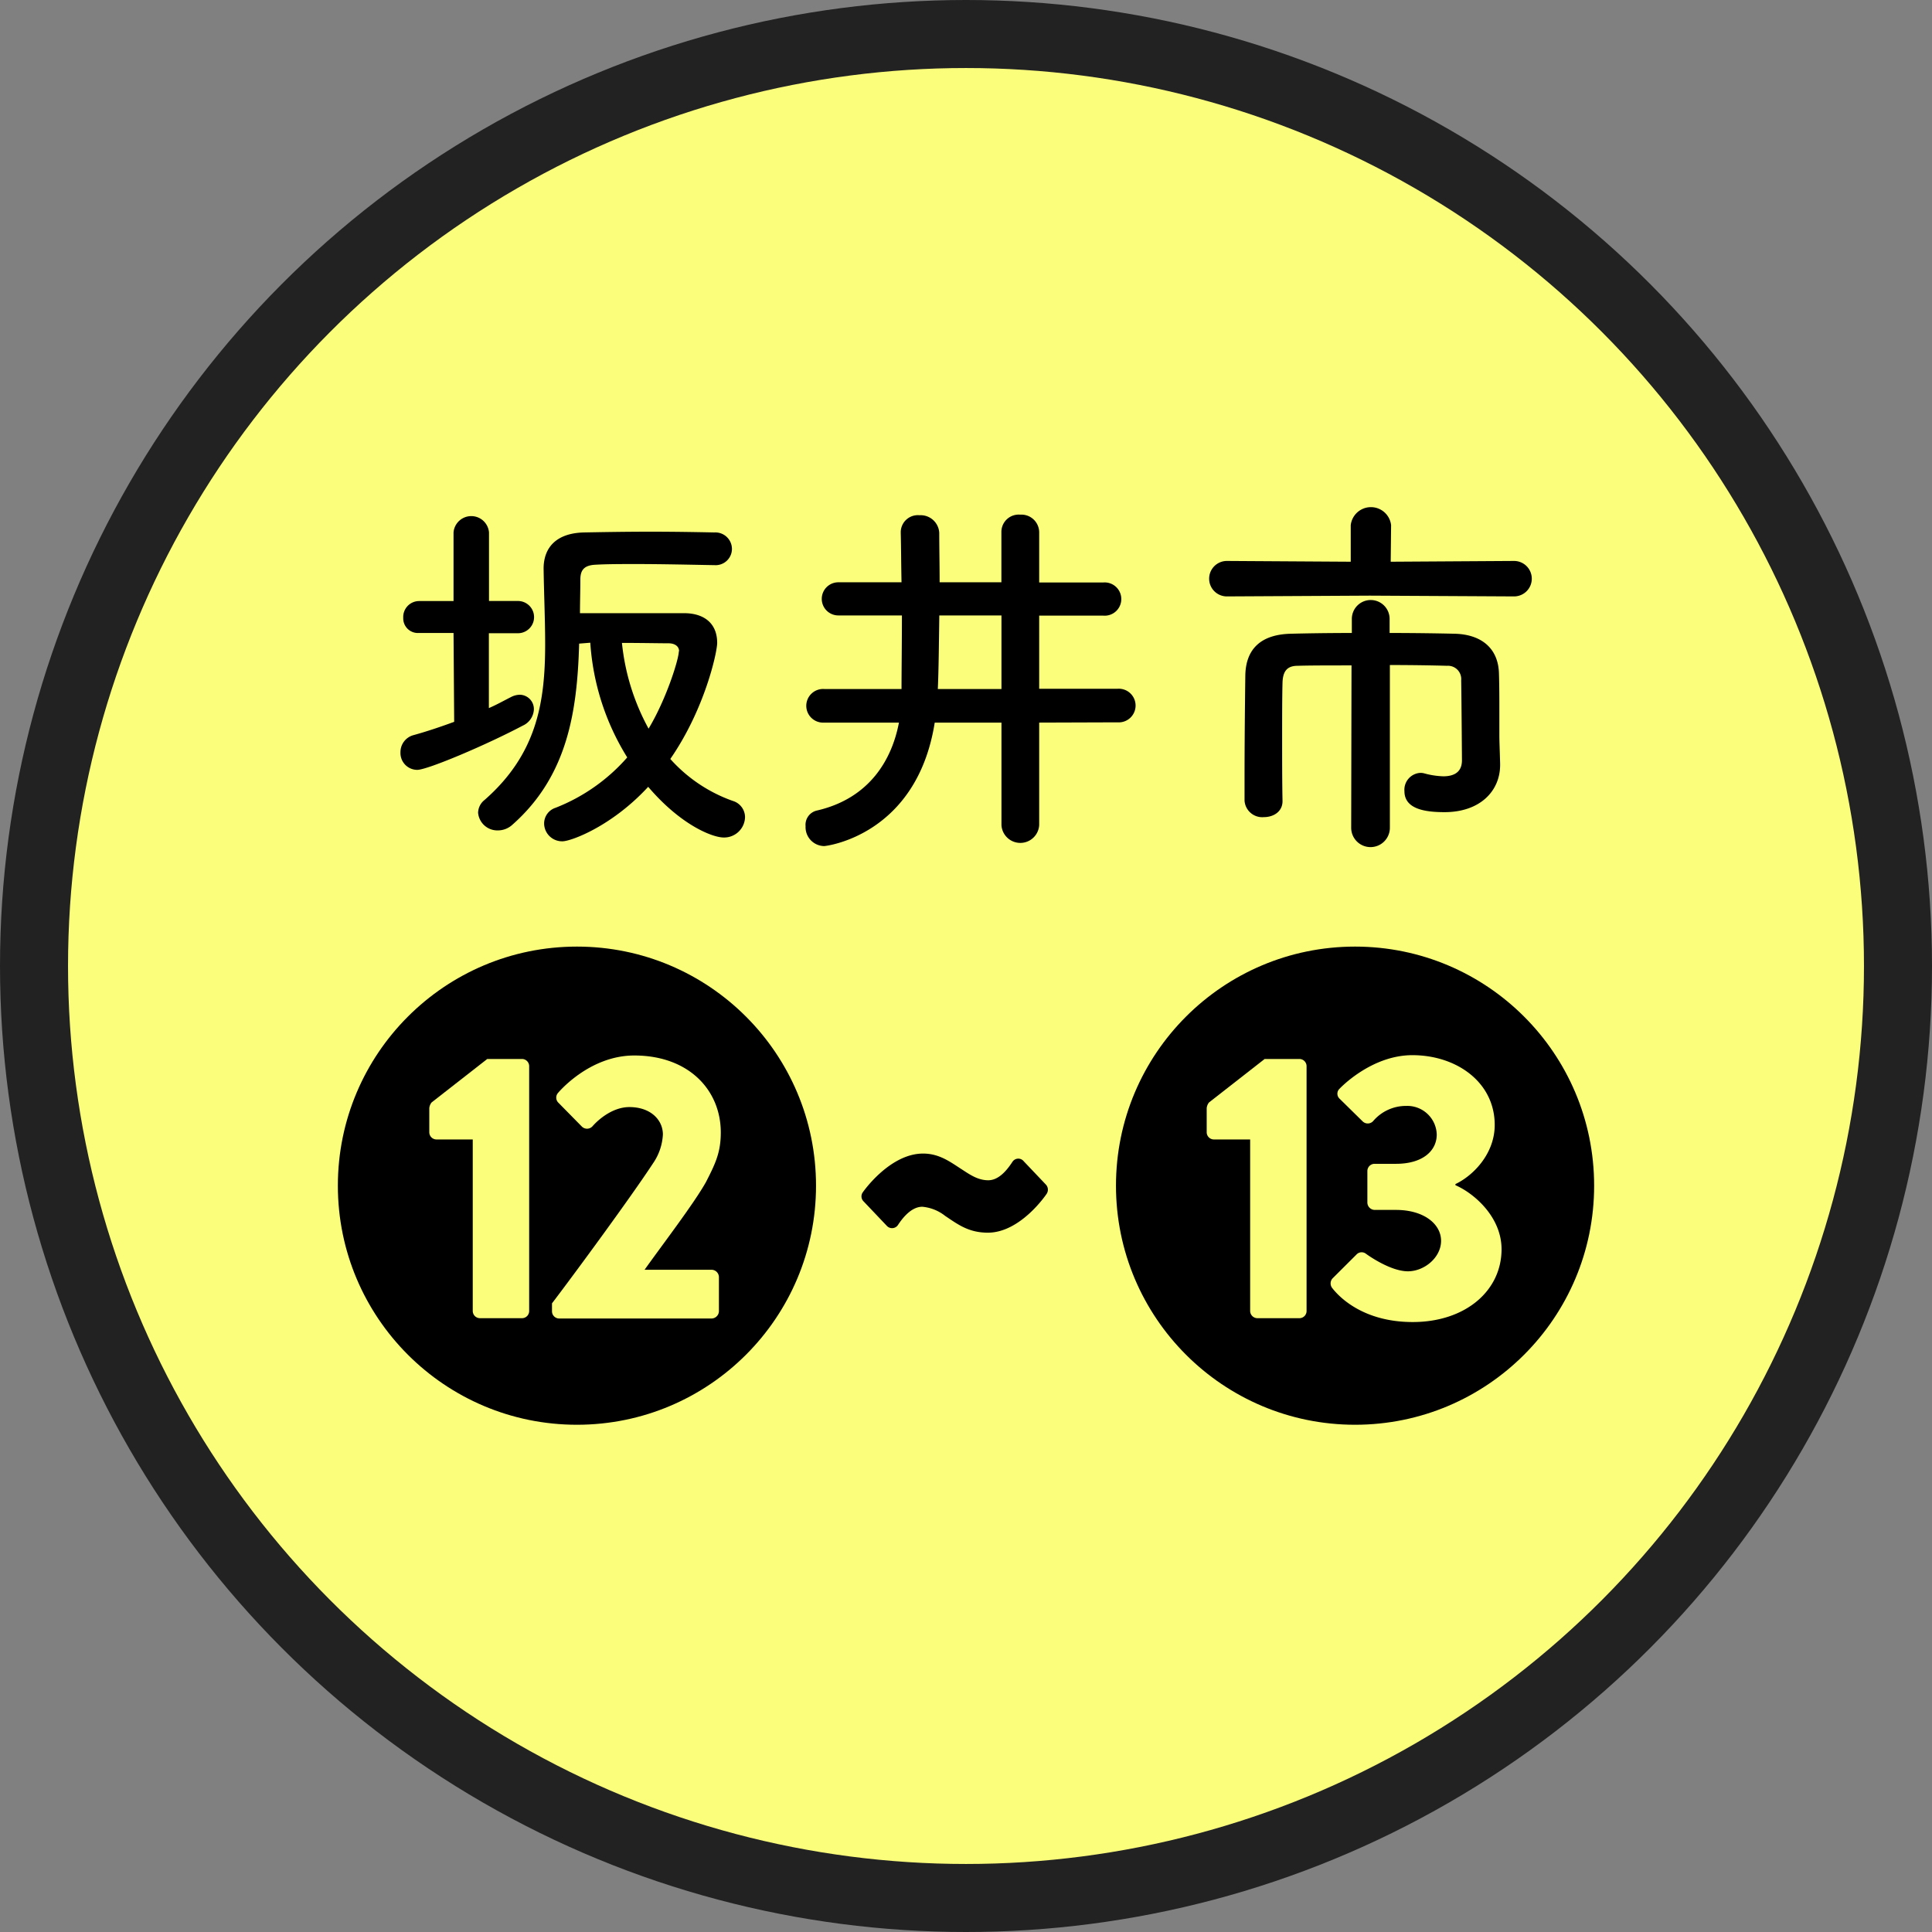
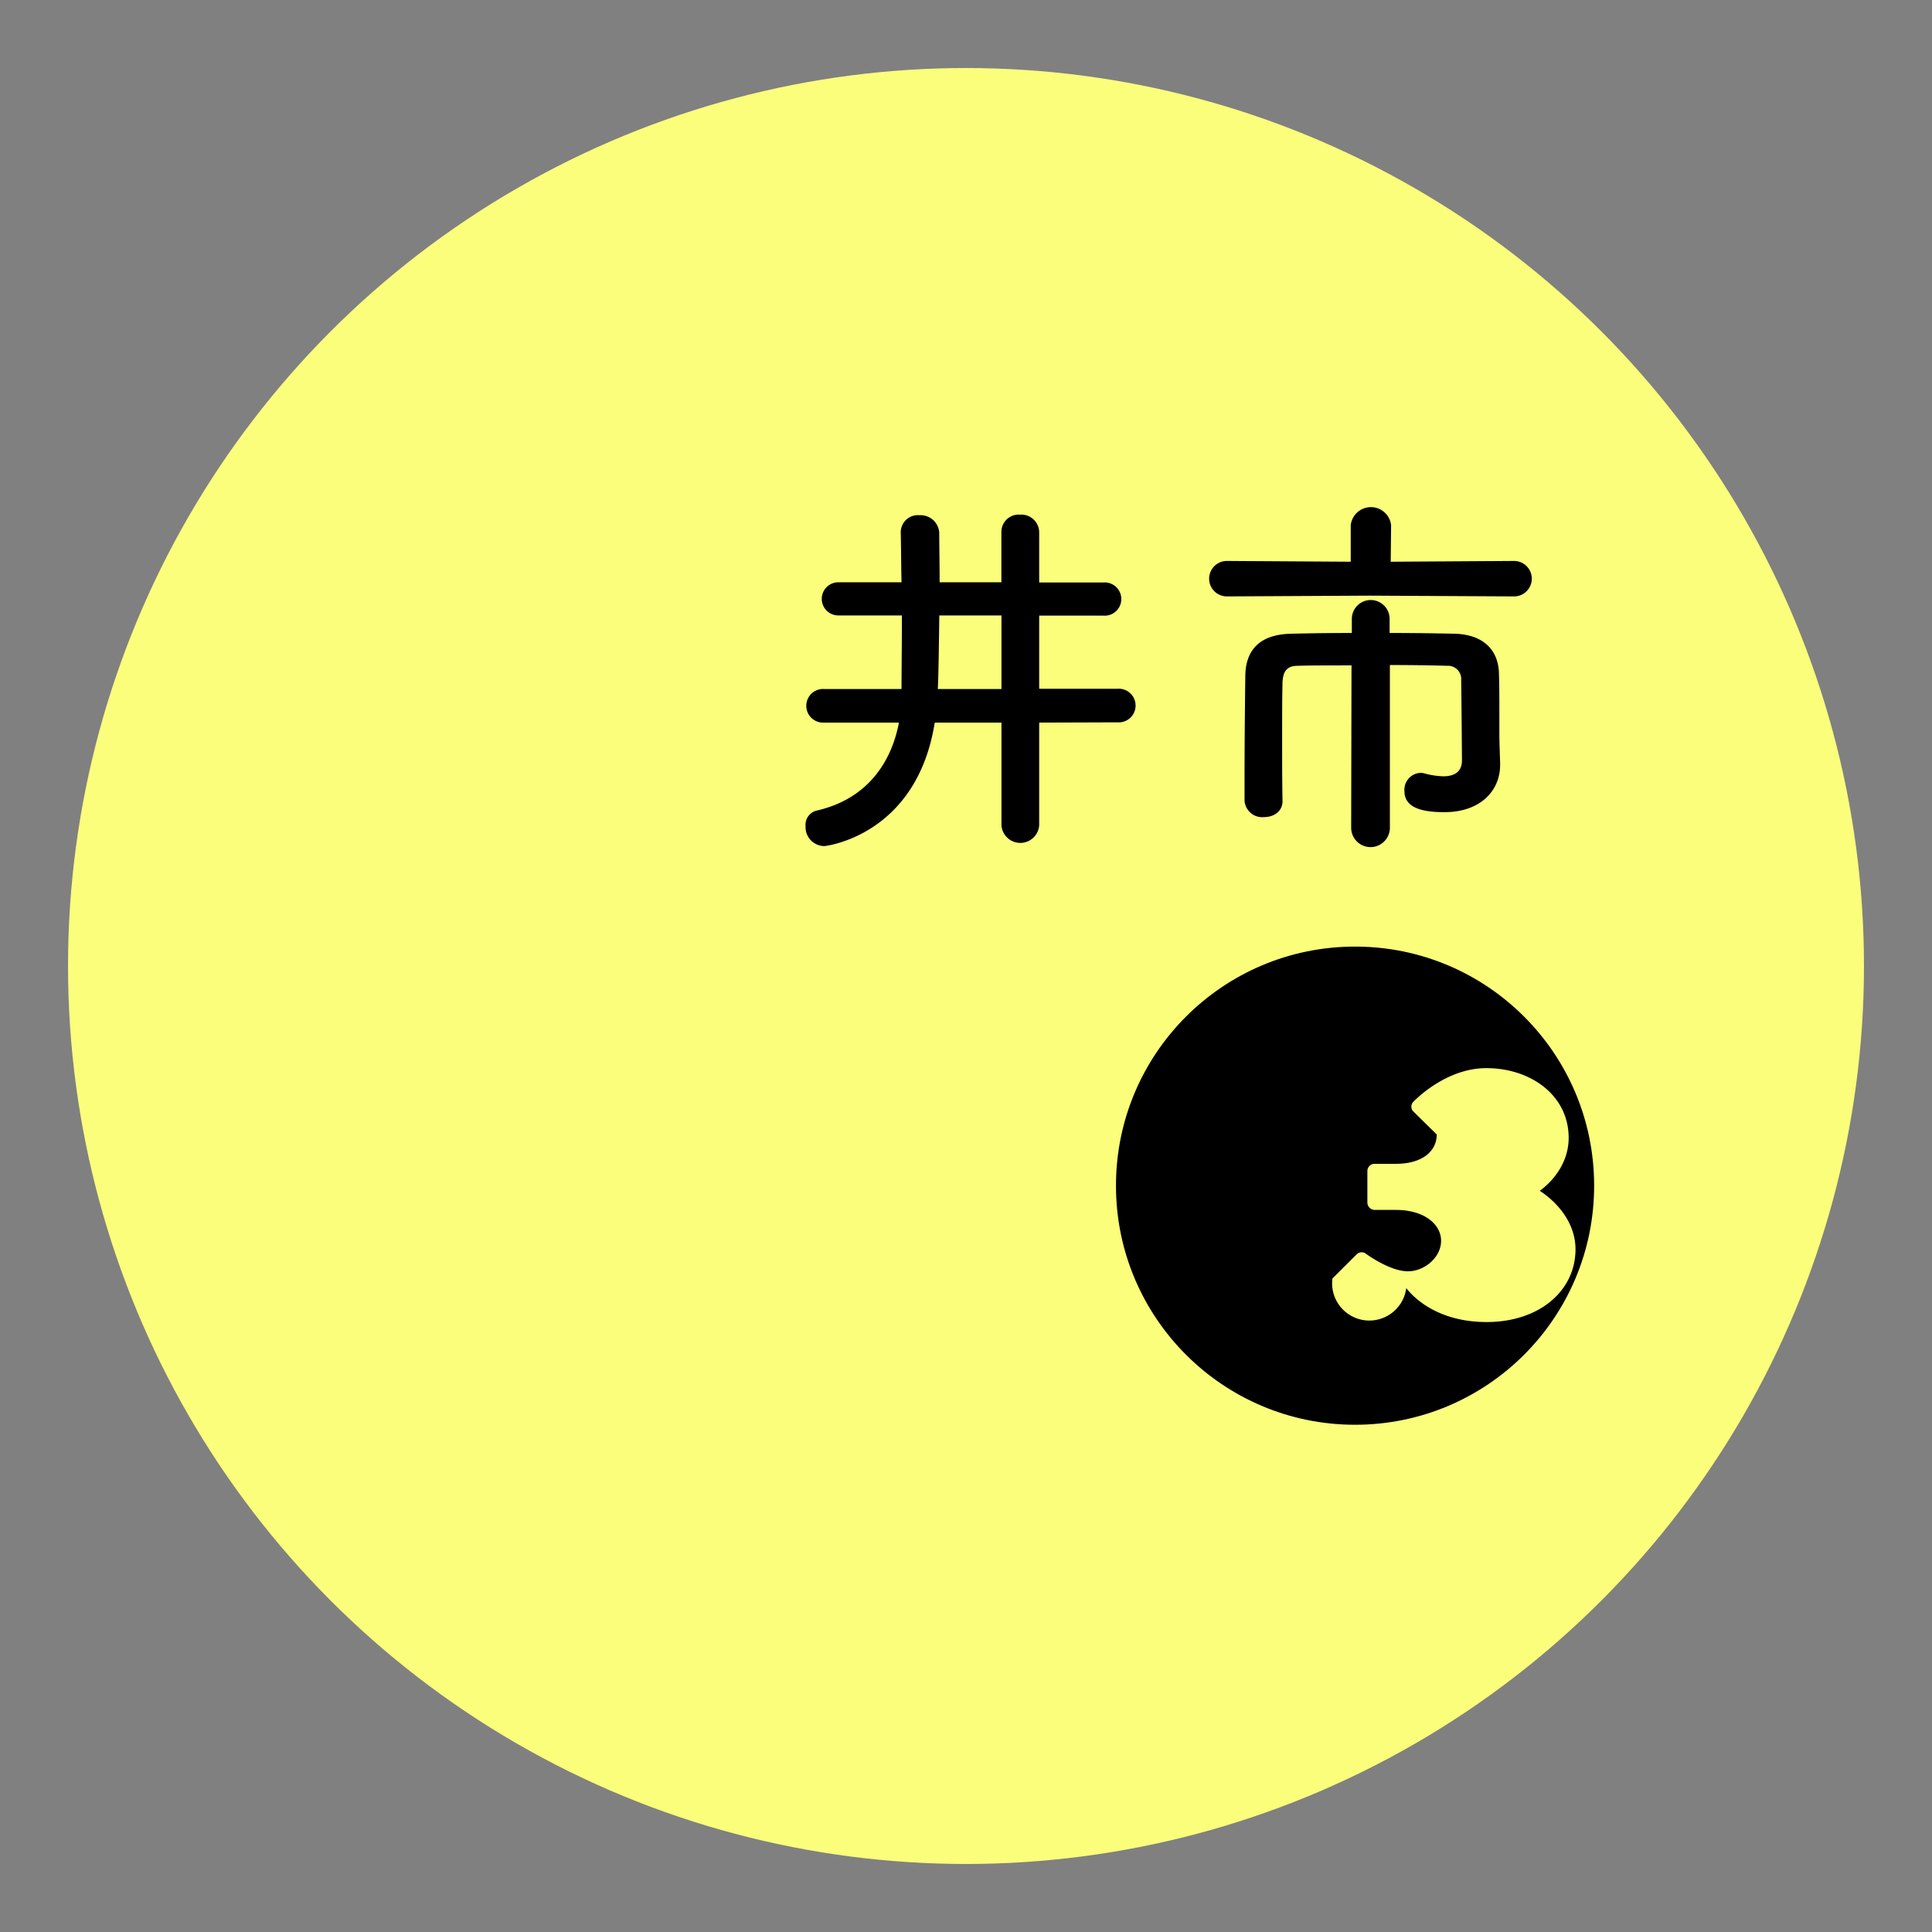
<svg xmlns="http://www.w3.org/2000/svg" id="レイヤー_1" data-name="レイヤー 1" viewBox="0 0 299.64 299.64">
  <rect x="0" y="0" width="299.64" height="299.64" fill="#808080" stroke="none" />
  <defs>
    <style>.cls-1{fill:#222;}.cls-2{fill:#fafe7b;}.cls-3{isolation:isolate;}</style>
  </defs>
-   <circle class="cls-1" cx="149.82" cy="149.82" r="149.82" />
  <circle class="cls-2" cx="149.82" cy="149.82" r="139.27" />
  <g id="坂井市" class="cls-3">
    <g class="cls-3">
-       <path d="M70.52,98.35H65.14A2.27,2.27,0,0,1,62.72,96a2.47,2.47,0,0,1,2.42-2.6h5.38V82.75a2.76,2.76,0,0,1,5.5,0V93.39h4.49a2.49,2.49,0,0,1,0,5H76V110c1.24-.53,2.37-1.18,3.43-1.71a3.07,3.07,0,0,1,1.36-.36,2.22,2.22,0,0,1,2.19,2.31,2.91,2.91,0,0,1-1.72,2.48c-5.67,3-14.78,6.86-16.37,6.86a2.61,2.61,0,0,1-2.6-2.72,2.72,2.72,0,0,1,2-2.66c2.14-.59,4.26-1.31,6.33-2.07ZM111,87.83c-3.61-.06-8.1-.17-12.12-.17-2.36,0-4.61,0-6.44.11s-2.25,1-2.25,2.31c0,1.71-.06,3.49-.06,5.2h16.14c3.07,0,5.14,1.54,5.14,4.61,0,1.42-1.89,10.23-7.27,18a23.54,23.54,0,0,0,9.7,6.51,2.64,2.64,0,0,1,1.89,2.53,3.24,3.24,0,0,1-3.31,3.14c-1.72,0-6.62-1.89-11.71-7.86-5.67,6.15-12,8.45-13.3,8.45a2.79,2.79,0,0,1-2.84-2.78,2.56,2.56,0,0,1,1.78-2.42,28.65,28.65,0,0,0,11.11-7.81,38.41,38.41,0,0,1-5.73-17.79L90,100c-.29,10.46-1.77,20.51-10.34,28.08a3.33,3.33,0,0,1-2.25.89,3,3,0,0,1-3.08-2.72,2.58,2.58,0,0,1,1-2c8.16-7.15,9.4-15.24,9.4-24.17,0-3.73-.18-7.63-.24-11.71,0-3.31,2-5.49,6.21-5.61,3.07-.06,6.74-.12,10.35-.12s7.09.06,9.93.12a2.57,2.57,0,0,1,2.72,2.54A2.53,2.53,0,0,1,111,87.83Zm-5.5,13.36c0-.77-.65-1.24-1.66-1.24-1.35,0-4.19-.06-7.2-.06a35,35,0,0,0,4.13,13.3C103.51,108.64,105.46,102.43,105.46,101.19Z" transform="translate(-0.18 -0.18)" />
      <path d="M161.35,112.25v15.9a2.93,2.93,0,0,1-5.85,0v-15.9H145.15c-2.77,17.49-16.84,19.15-17.14,19.15a2.93,2.93,0,0,1-2.89-3.08,2.26,2.26,0,0,1,1.71-2.42c8.28-1.89,11.7-8,12.77-13.65H128a2.61,2.61,0,1,1,0-5.21H140c0-2.78.06-7,.06-11.41H130.2a2.57,2.57,0,1,1,0-5.14H140c-.06-2.72-.06-5.32-.12-7.68v-.12a2.65,2.65,0,0,1,2.9-2.6,2.89,2.89,0,0,1,3.07,2.72c0,2.24.06,5,.06,7.68h9.58v-7.8A2.68,2.68,0,0,1,158.4,80a2.76,2.76,0,0,1,2.95,2.72v7.8h9.93a2.58,2.58,0,1,1,0,5.14h-9.93V107h12.18a2.61,2.61,0,1,1,0,5.21ZM155.5,95.63h-9.64c-.06,4.56-.11,8.81-.23,11.41h9.87Z" transform="translate(-0.18 -0.18)" />
      <path d="M212.63,92.56l-22.17.12a2.75,2.75,0,1,1,0-5.5l19.21.12,0-5.67a3.15,3.15,0,0,1,6.26,0l-.06,5.67L235,87.18a2.75,2.75,0,1,1,0,5.5Zm-2.84,10.82c-3.37,0-6.5,0-8.33.06-1.6,0-2.31.77-2.37,2.6-.06,2.18-.06,5.38-.06,8.69s0,6.8.06,9.63v.07c0,1.65-1.42,2.48-2.89,2.48a2.75,2.75,0,0,1-3-2.55v-3.54c0-5.26.06-11.35.12-15.85.06-4.25,2.54-6.38,7-6.5,2.25-.06,5.74-.12,9.52-.12V96.17a2.93,2.93,0,0,1,5.86,0v2.18c3.89,0,7.62.06,10.16.12,4,.12,6.74,2.19,6.8,6.27.06,1.89.06,4,.06,5.67v3.79c0,1,.06,2.24.12,4.43v.18c0,4.08-3.14,7.33-8.63,7.33-3,0-6.21-.47-6.21-3.25a2.62,2.62,0,0,1,2.42-2.84,2.25,2.25,0,0,1,.6.06,12.52,12.52,0,0,0,3,.47c1.6,0,2.9-.59,2.9-2.48,0,0-.06-8.57-.12-12.41a2.06,2.06,0,0,0-2.19-2.25c-2-.06-5.32-.12-8.87-.12v25.24a3,3,0,0,1-6,0Z" transform="translate(-0.18 -0.18)" />
    </g>
  </g>
  <g id="グループ_7098" data-name="グループ 7098">
    <circle id="楕円形_61-5" data-name="楕円形 61-5" cx="210.16" cy="183.89" r="37.08" />
-     <circle id="楕円形_65-5" data-name="楕円形 65-5" cx="89.48" cy="183.89" r="37.08" />
    <g id="_13" data-name=" 13" class="cls-3">
      <g class="cls-3">
-         <path class="cls-2" d="M194.07,176.9H188.4a1.12,1.12,0,0,1-1.07-1.13v-3.72a1.66,1.66,0,0,1,.36-.89l8.63-6.74h5.44a1.12,1.12,0,0,1,1.06,1.13V203.5a1.11,1.11,0,0,1-1.06,1.12H195.2a1.13,1.13,0,0,1-1.13-1.12Z" transform="translate(-0.18 -0.18)" />
-         <path class="cls-2" d="M206.83,198.47l3.73-3.72a1.09,1.09,0,0,1,1.47-.12s3.67,2.72,6.51,2.72c2.54,0,5.14-2.13,5.14-4.73s-2.66-4.79-7-4.79h-3.31a1.16,1.16,0,0,1-1.12-1.12V181.8a1.12,1.12,0,0,1,1.12-1.12h3.31c4.14,0,6.33-2,6.33-4.55a4.57,4.57,0,0,0-4.73-4.43,6.69,6.69,0,0,0-5.14,2.36,1.13,1.13,0,0,1-1.6.06l-3.61-3.55a1.05,1.05,0,0,1,0-1.53s4.85-5.21,11.3-5.21c6.86,0,12.77,4.2,12.77,10.82,0,4.55-3.43,7.92-6.09,9.17V184c2.78,1.19,7.15,4.85,7.15,9.93,0,6.45-5.61,11.29-13.78,11.29-7.44,0-11.23-3.66-12.47-5.26A1.16,1.16,0,0,1,206.83,198.47Z" transform="translate(-0.18 -0.18)" />
+         <path class="cls-2" d="M206.83,198.47l3.73-3.72a1.09,1.09,0,0,1,1.47-.12s3.67,2.72,6.51,2.72c2.54,0,5.14-2.13,5.14-4.73s-2.66-4.79-7-4.79h-3.31a1.16,1.16,0,0,1-1.12-1.12V181.8a1.12,1.12,0,0,1,1.12-1.12h3.31c4.14,0,6.33-2,6.33-4.55l-3.61-3.55a1.05,1.05,0,0,1,0-1.53s4.85-5.21,11.3-5.21c6.86,0,12.77,4.2,12.77,10.82,0,4.55-3.43,7.92-6.09,9.17V184c2.78,1.19,7.15,4.85,7.15,9.93,0,6.45-5.61,11.29-13.78,11.29-7.44,0-11.23-3.66-12.47-5.26A1.16,1.16,0,0,1,206.83,198.47Z" transform="translate(-0.18 -0.18)" />
      </g>
    </g>
    <g id="_12" data-name=" 12" class="cls-3">
      <g class="cls-3">
        <path class="cls-2" d="M73.5,176.9H67.83a1.12,1.12,0,0,1-1.07-1.13v-3.72a1.66,1.66,0,0,1,.36-.89l8.63-6.74h5.44a1.12,1.12,0,0,1,1.06,1.13V203.5a1.11,1.11,0,0,1-1.06,1.12H74.63a1.12,1.12,0,0,1-1.13-1.12Z" transform="translate(-0.18 -0.18)" />
        <path class="cls-2" d="M85.79,202.32c3.43-4.5,12.17-16.38,15.66-21.7a8.65,8.65,0,0,0,1.54-4.49c0-2.25-1.89-4.25-5.2-4.25-2.43,0-4.61,1.71-5.74,3a1.14,1.14,0,0,1-1.65,0l-3.61-3.67a1.1,1.1,0,0,1-.06-1.53s4.79-5.8,11.82-5.8c8.46,0,13.42,5.38,13.42,11.94,0,3.14-.88,4.91-2.3,7.69-1.89,3.37-6.74,9.69-9.52,13.6h10.41a1.16,1.16,0,0,1,1.12,1.12v5.32a1.16,1.16,0,0,1-1.12,1.12H86.91a1.12,1.12,0,0,1-1.12-1.12Z" transform="translate(-0.18 -0.18)" />
      </g>
    </g>
    <g id="_5" data-name=" 5" class="cls-3">
      <g class="cls-3">
-         <path d="M134.12,186.51a1.08,1.08,0,0,1-.12-1.42s4.14-6,9.34-6c2.42,0,4.08,1.19,5.79,2.31,1.3.83,2.61,1.83,4.32,1.83s3-1.71,3.78-2.9a1.08,1.08,0,0,1,1.72-.05l3.42,3.6a1.16,1.16,0,0,1,.12,1.48s-4,6-9.1,6c-3,0-4.67-1.3-6.62-2.6a6.65,6.65,0,0,0-3.55-1.42c-1.66,0-3,1.65-3.78,2.84a1.1,1.1,0,0,1-1.72.12Z" transform="translate(-0.18 -0.18)" />
-       </g>
+         </g>
    </g>
  </g>
</svg>